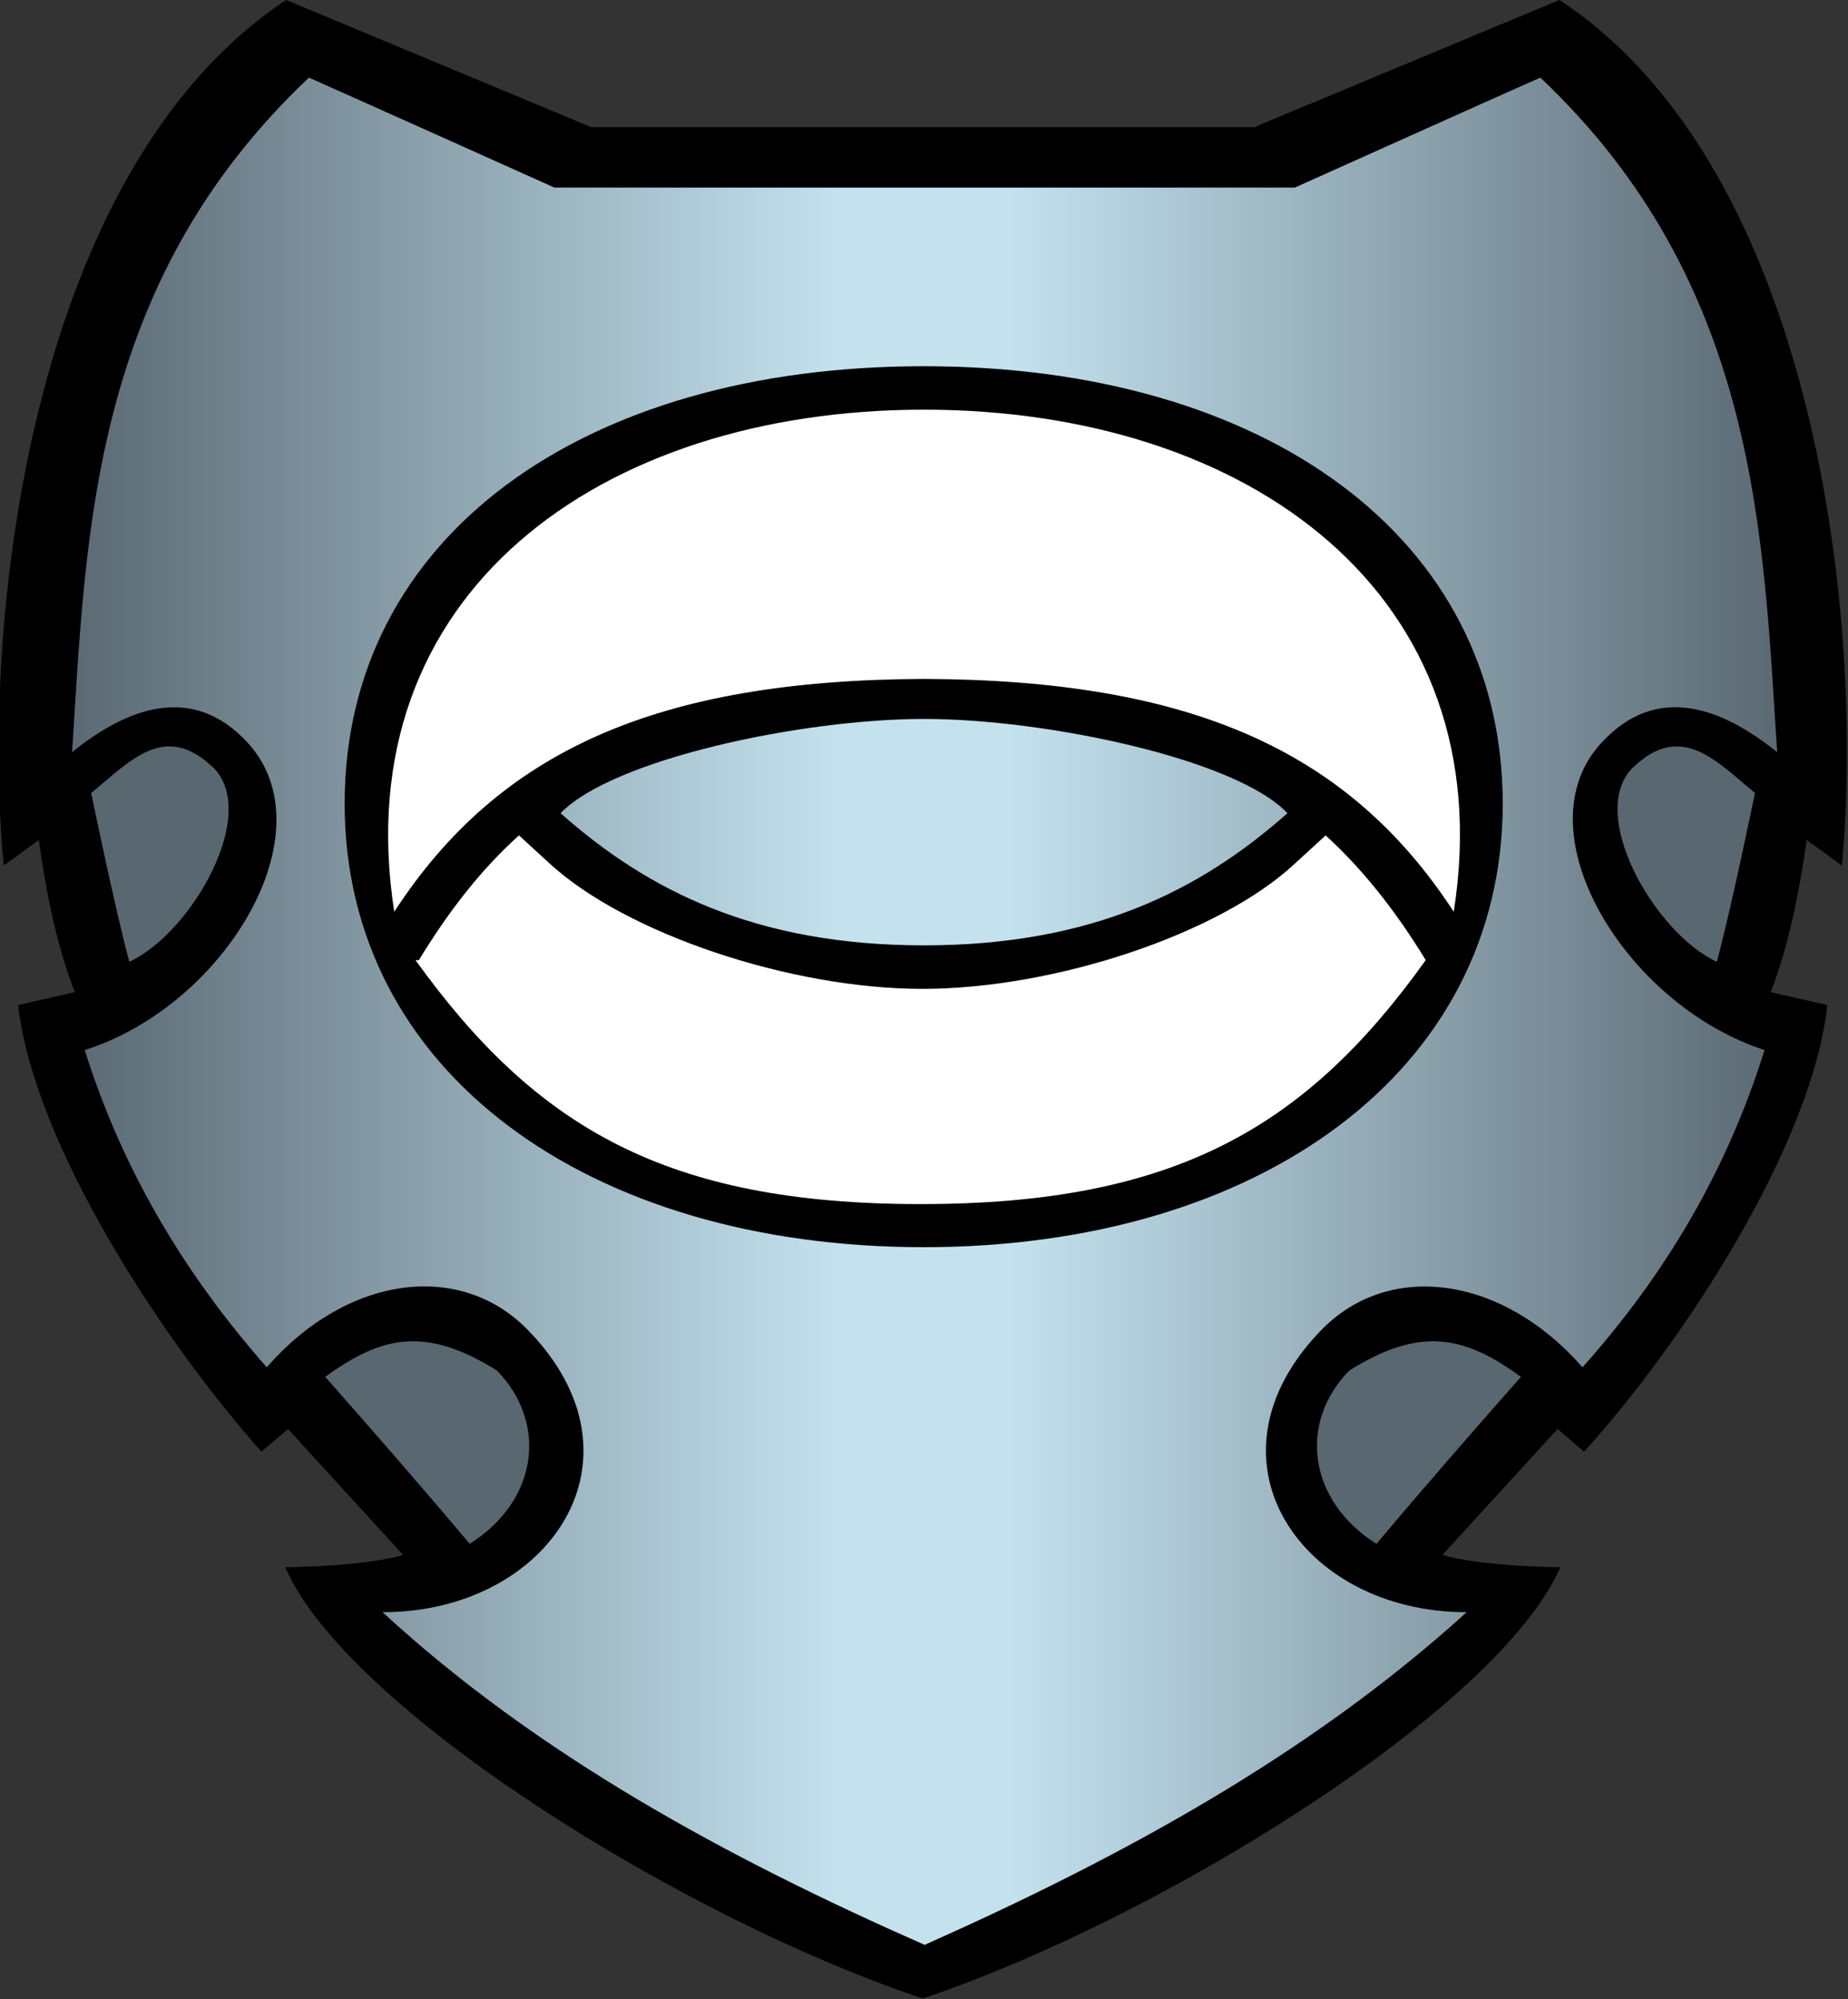
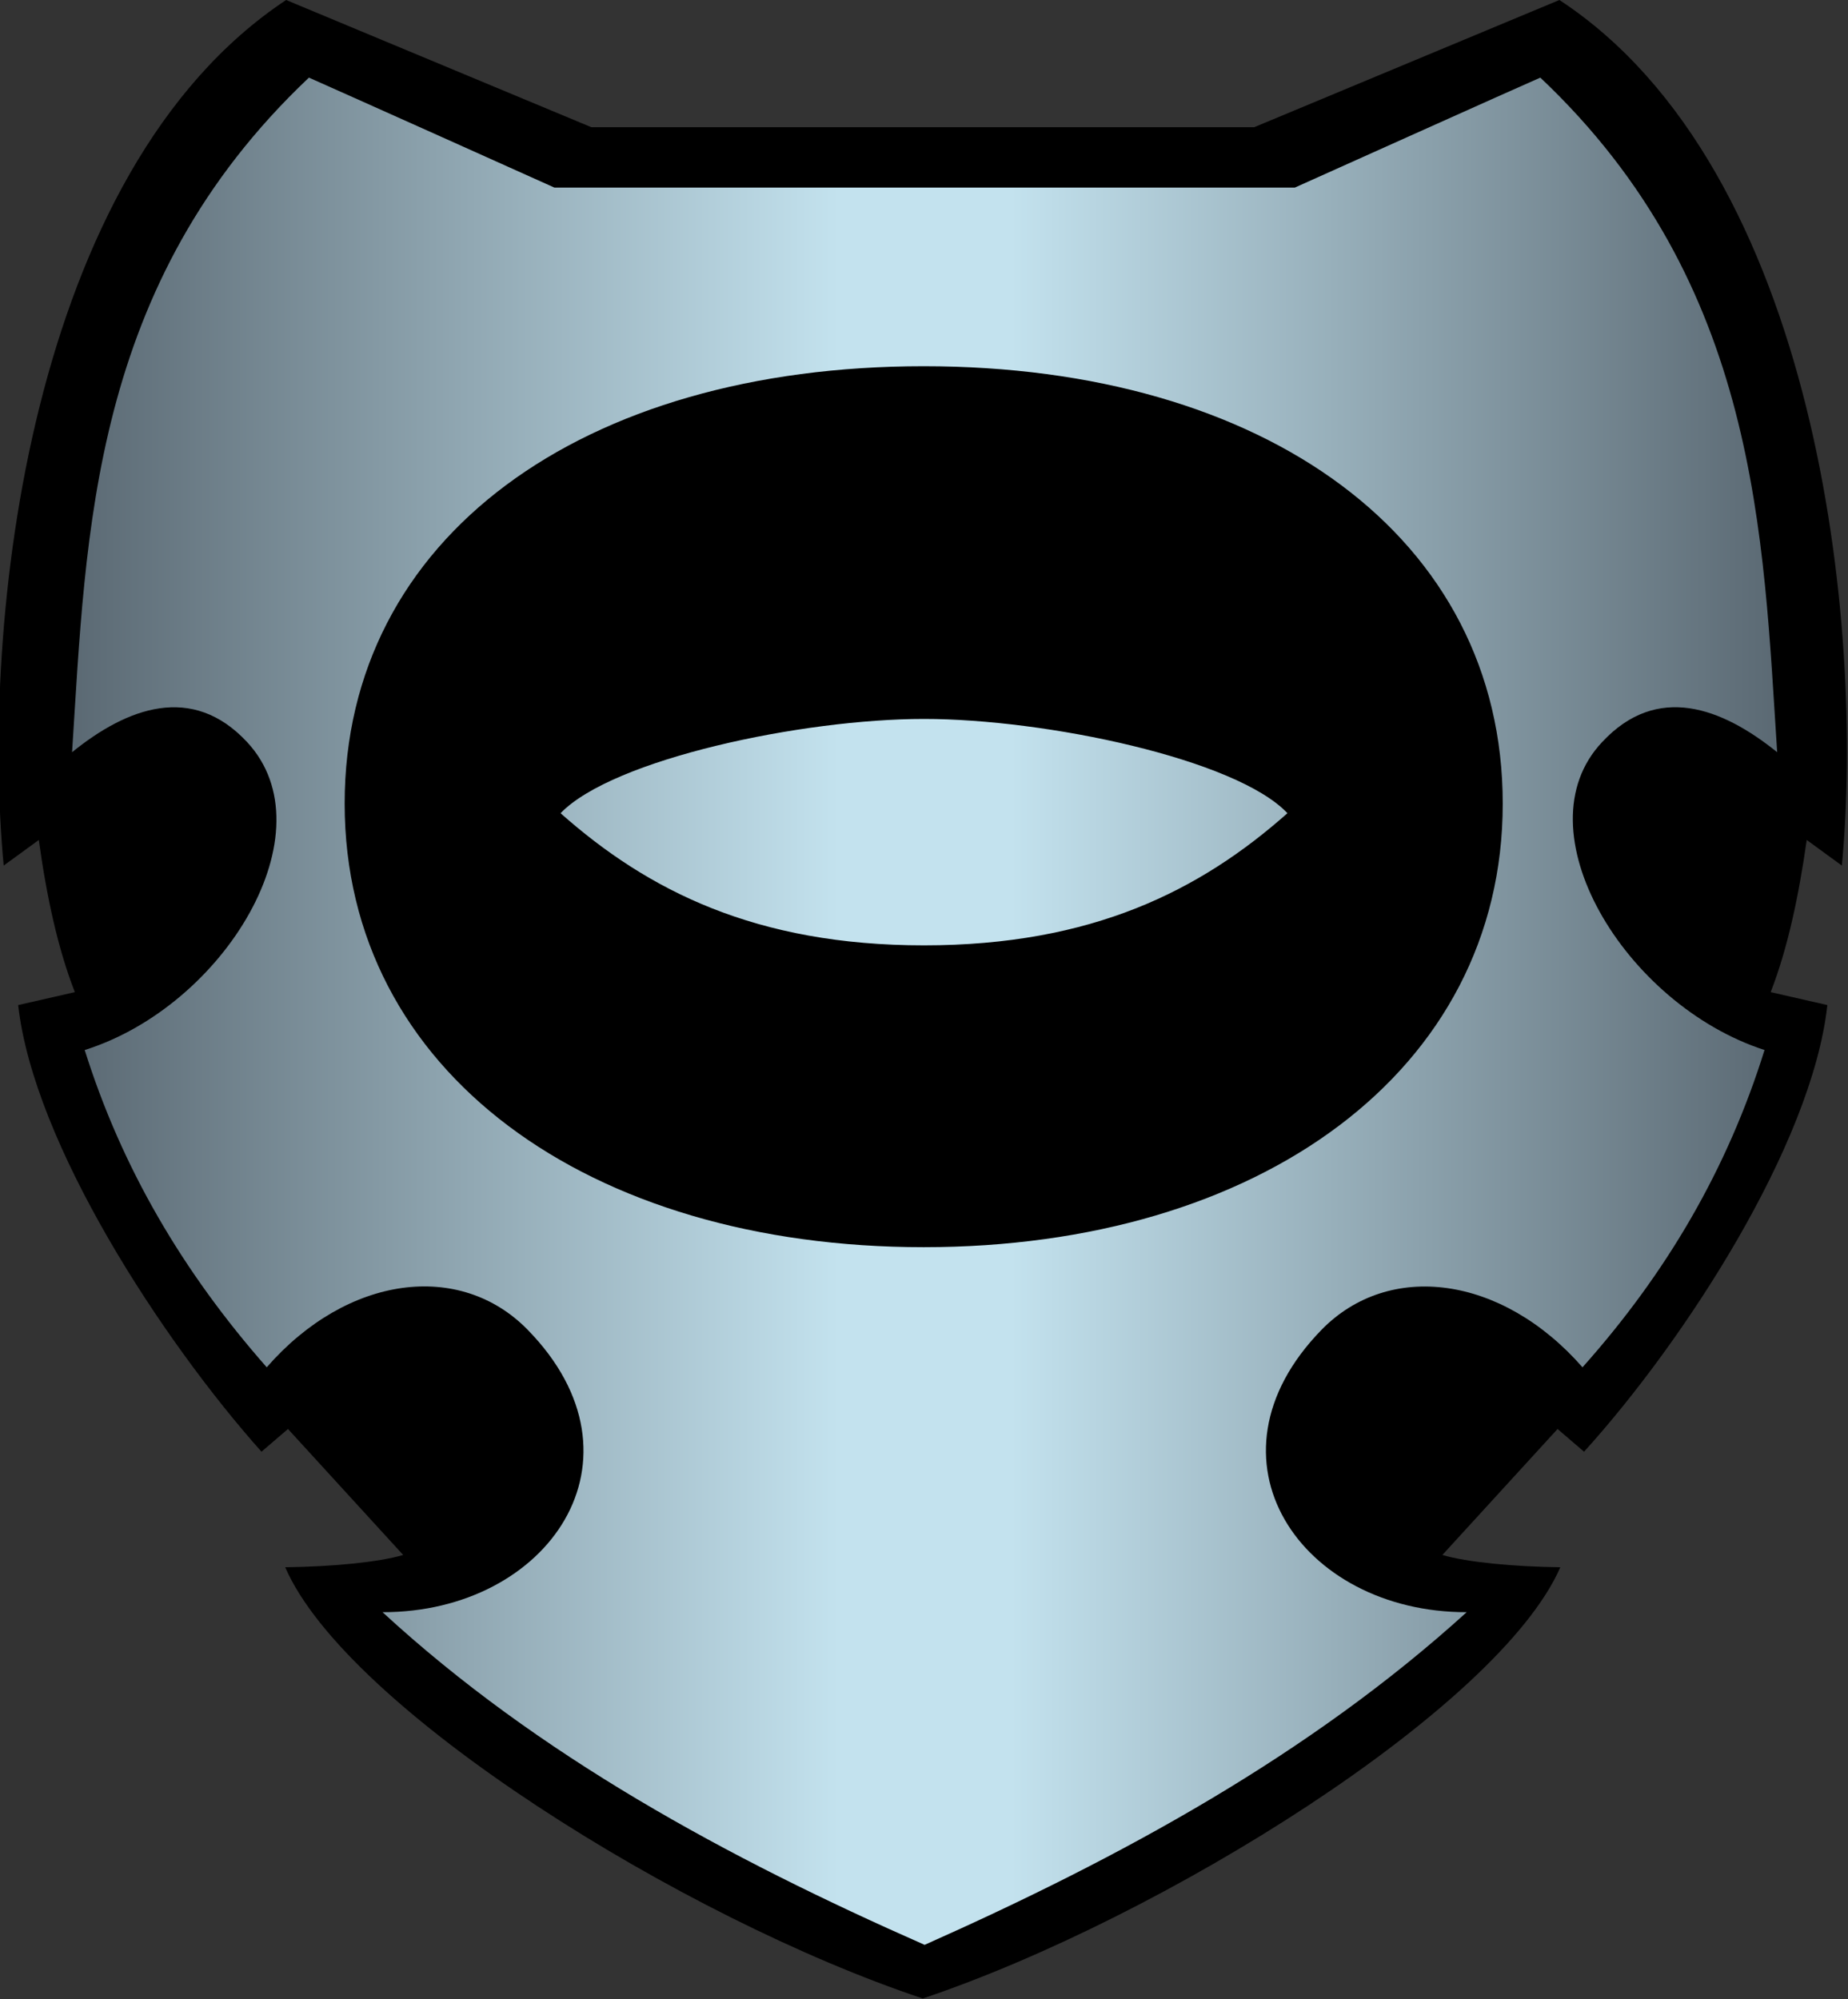
<svg xmlns="http://www.w3.org/2000/svg" width="600" height="649" version="1.1">
  <rect width="100%" height="100%" fill="#333333" stroke="none" />
  <defs>
    <linearGradient id="gradient-body" x1="0" x2=".5" spreadMethod="reflect">
      <stop stop-color="#596771" offset="0" />
      <stop stop-color="#c3e2ee" offset=".9" />
    </linearGradient>
  </defs>
  <path id="outline" fill="black" d="m192 41.3-99.1-41.3c-83.9 55.6-99.1 203-91.7 281l11.4-8.31c2.56 18.5 6.19 35.3 11.7 49.4l-18.4 4.2c5.04 45.1 46.9 109 79 145l8.6-7.38 37.4 40.9c-8.04 2.37-23 3.79-38.3 3.99 19.9 45.9 129 114 207 140 77.9-26.2 187-94.3 207-140-15.3-0.199-30.2-1.62-38.3-3.99l37.4-40.9 8.6 7.38c32.2-35.5 74-99.5 79-145l-18.4-4.2c5.47-14.1 9.09-31 11.7-49.4l11.4 8.31c7.4-77.7-7.8-226-91.7-281l-99.1 41.3z" />
-   <path id="background" fill="#596771" d="m438 445c23.3-14.7 37.7-11.2 55.8 1.99-15.8 17.9-31.5 35.9-46.9 54.2-22.2-14-25.4-39.2-8.89-56.2zm92.4-196c15.7-15 27.2-1.45 39.4 8.43 0 0-8.04 39-12.4 54.8-20.2-9.3-42.6-48.4-27-63.3zm-369 196c-23.3-14.7-37.7-11.2-55.8 1.99 15.8 17.9 31.5 35.9 46.9 54.2 22.2-14 25.4-39.2 8.89-56.2zm-92.4-196c-15.7-15-27.2-1.45-39.4 8.43 0 0 8.04 39 12.4 54.8 20.2-9.3 42.6-48.4 27-63.3z" />
  <path id="body" fill="url(#gradient-body)" d="m180 60.9-37.2-16.7c-20.4-9.17-39.6-17.7-42.5-19-70.9 67-72.3 148-76.9 219 17.9-14.5 39-22.4 56.8-3.32 27 29-7.25 85.7-52.7 100 12 38.2 31.8 72 59.1 103 26.2-30 62.8-34.6 84.7-12.2 41.1 42 6.77 91.8-47.1 91.7 50.5 46.5 112 79.8 176 108 63.8-28.4 125-61.7 176-108-53.8 0.102-88.1-49.7-47.1-91.7 21.9-22.4 58.5-17.7 84.7 12.2 27.4-30.7 47.1-64.5 59.1-103-45.4-14.7-79.7-71.5-52.7-100 17.8-19.1 38.8-11.2 56.8 3.32-4.59-70.1-5.96-152-76.9-219-2.94 1.28-22.1 9.83-42.5 19l-37.2 16.7zM418 264c-16.6-17.6-78.5-30.6-118-30.6s-101 13-118 30.6c28.3 25.1 63.4 42.9 118 42.9 54.6 0 89.7-17.8 118-42.9zm69.9-3.11c0 86.9-79.2 144-188 144s-188-56.9-188-144c0-86.5 77.2-142 188-142s188 55.6 188 142z" />
-   <path id="ring" fill="white" d="m472 296c16.1-103-66.7-163-172-163-105 0-188 59.7-172 163 33.9-52.1 85-75.2 172-75.6 87.1 0.363 138 23.5 172 75.6zm-336 15.7c9.08-14.9 19.5-28.8 32.5-40.5l9.95 9.13c24.8 22.8 78.3 40.7 121 40.7 43.1 0 96.6-17.9 121-40.7l9.95-9.13c12.9 11.8 23.4 25.6 32.5 40.5-38.8 54.2-81.3 79.2-164 79.2s-125-25-164-79.2z" />
</svg>